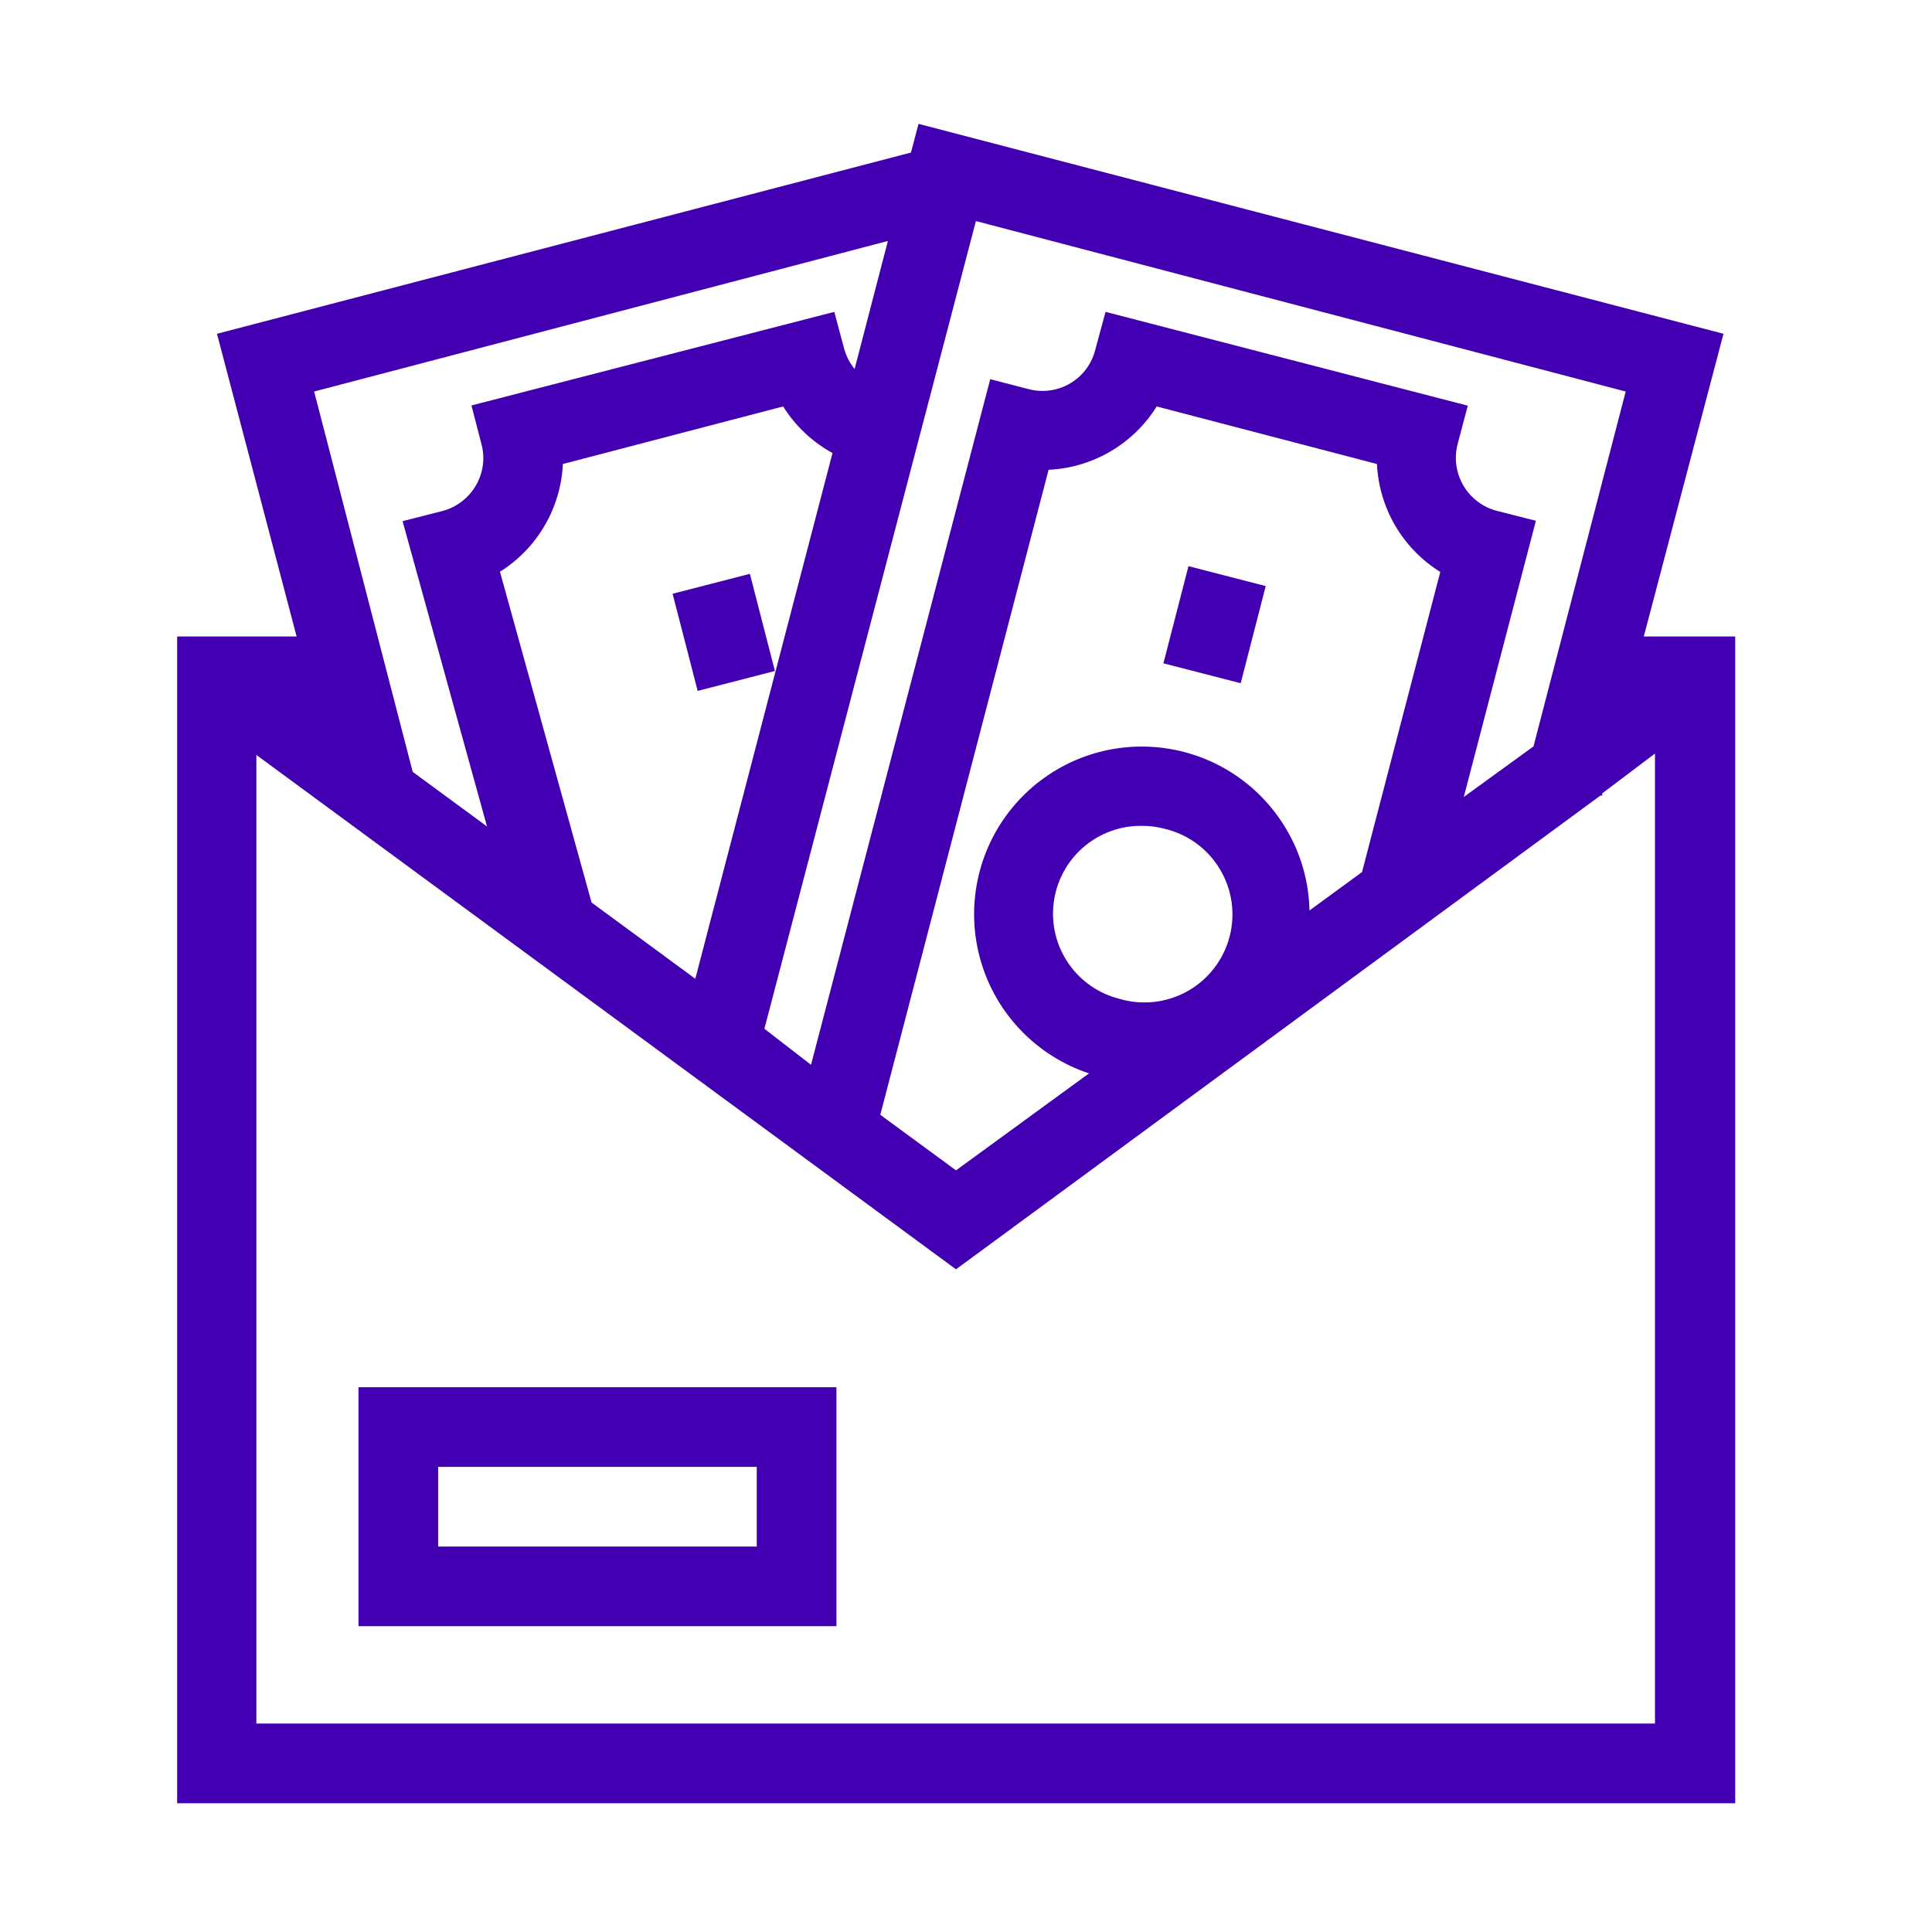
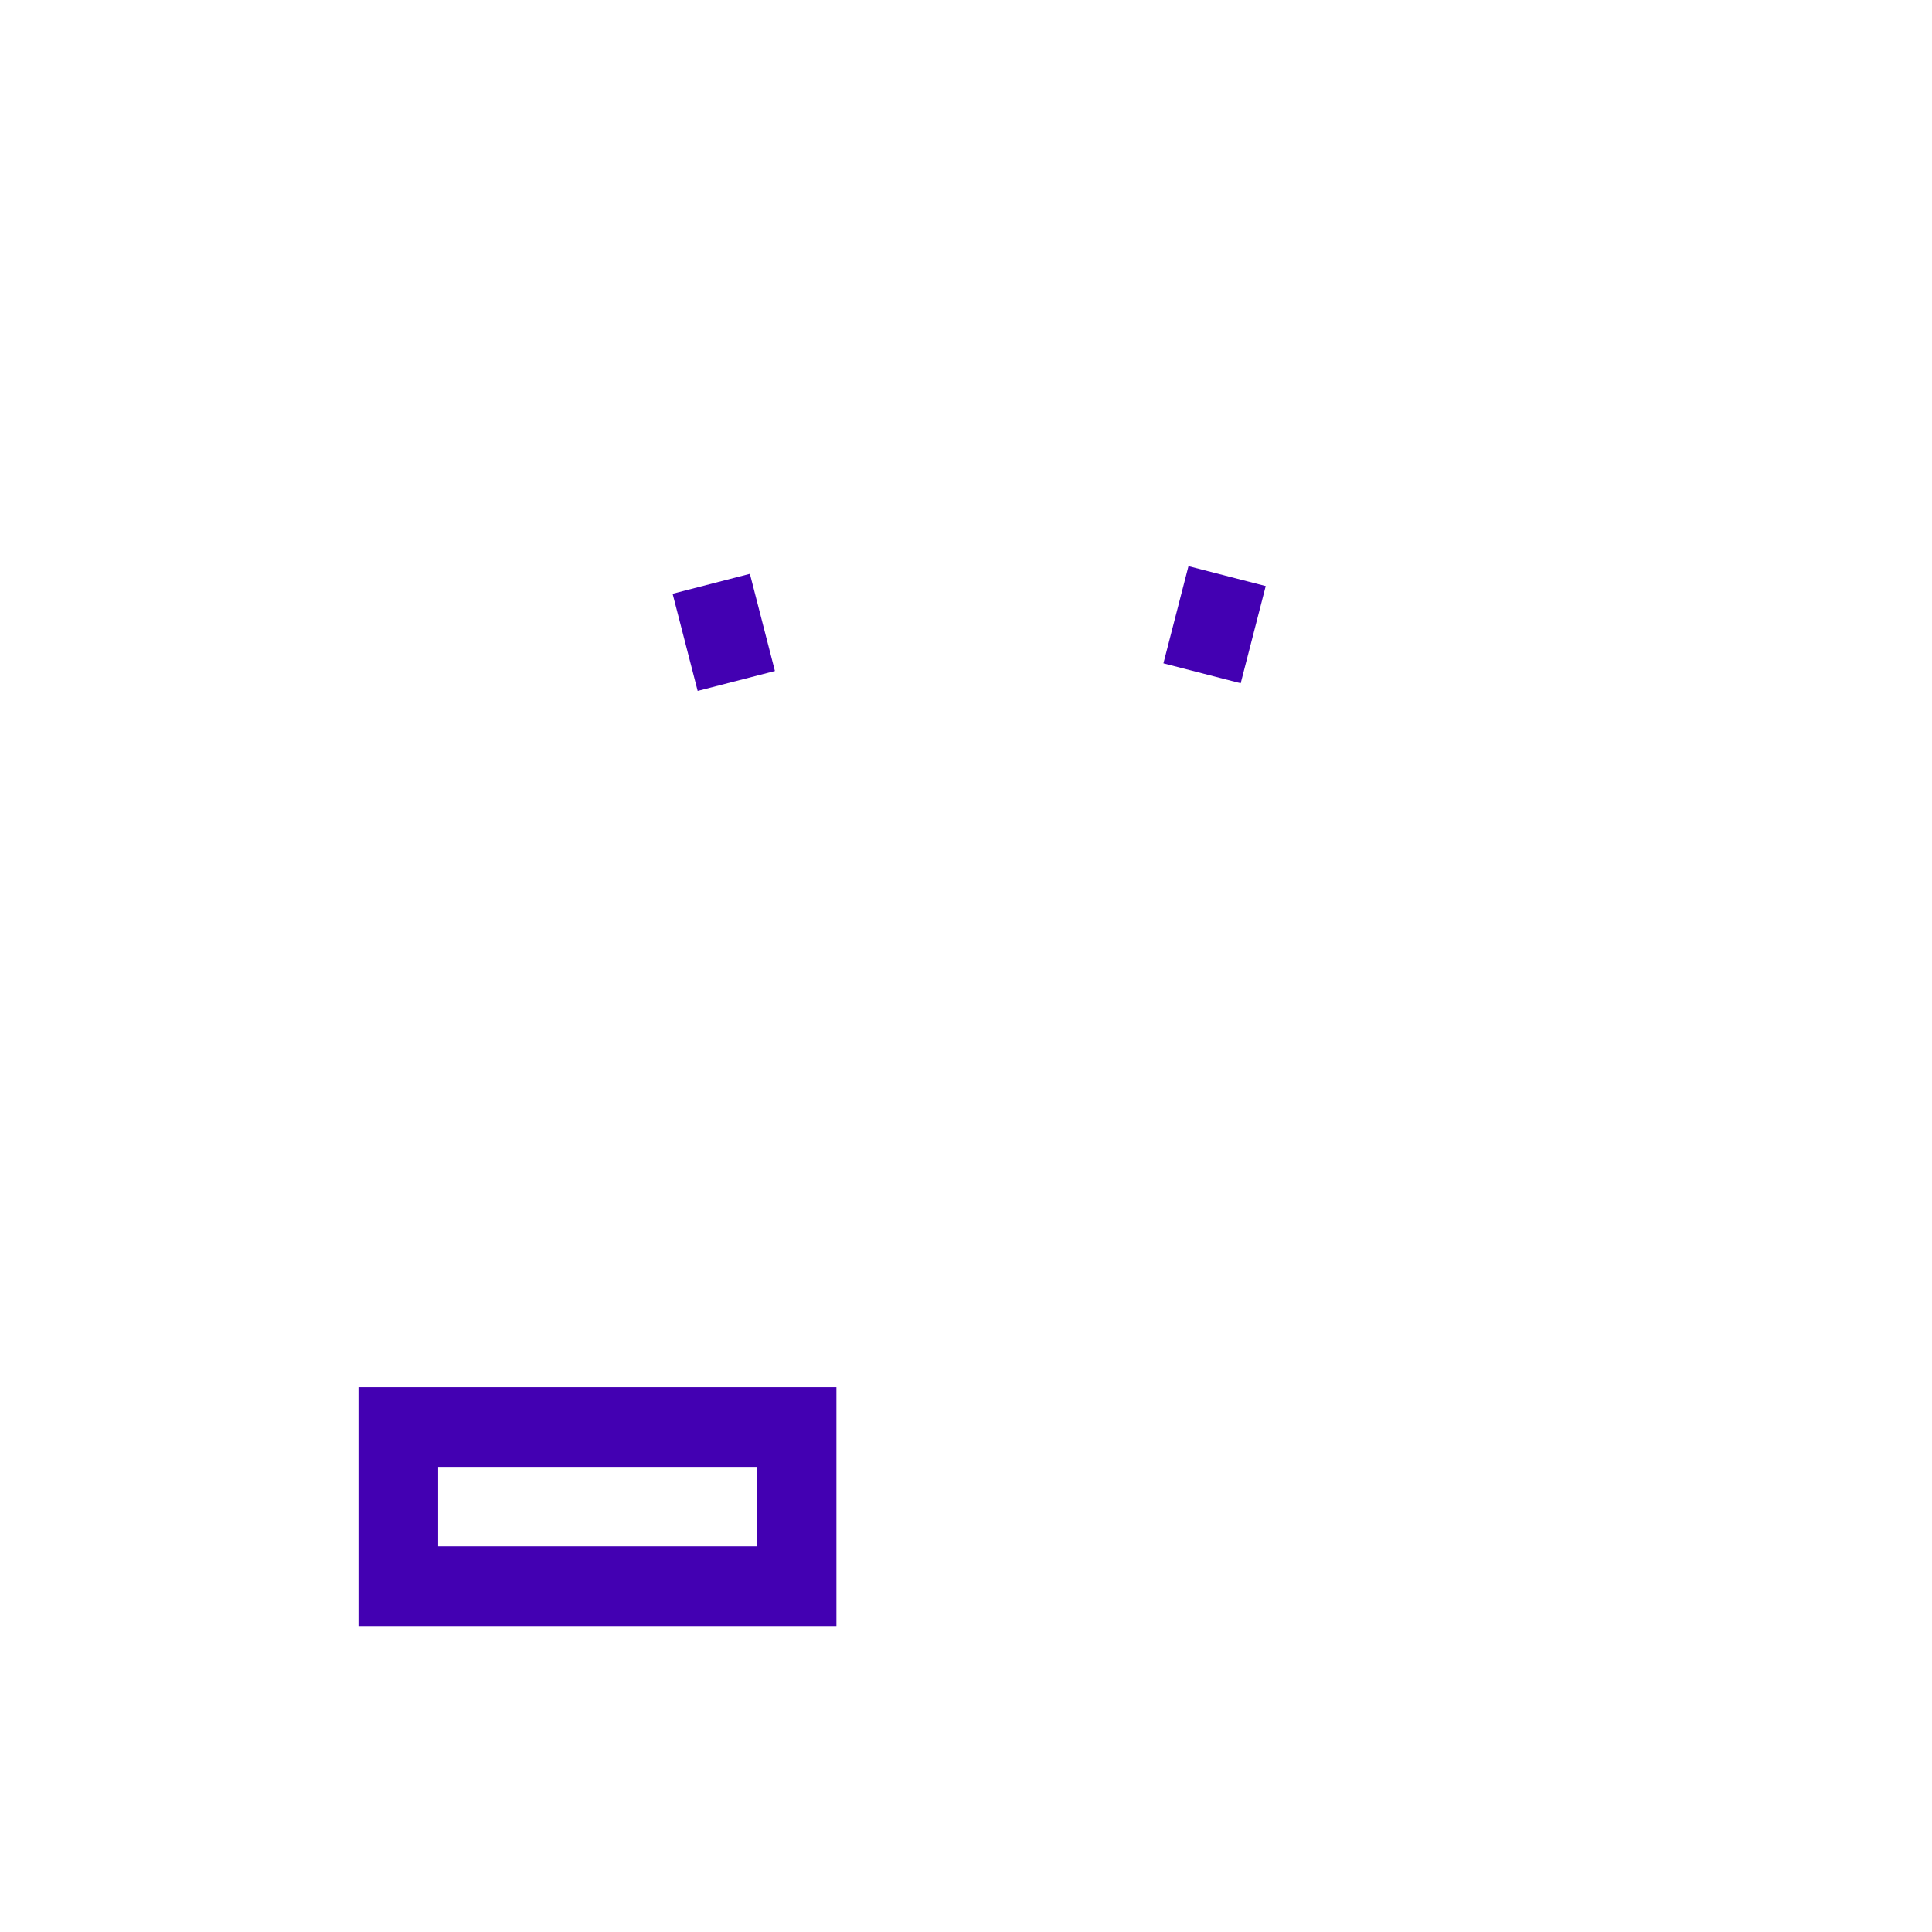
<svg xmlns="http://www.w3.org/2000/svg" width="72" height="72" viewBox="0 0 72 72" fill="none">
-   <path d="M61.26 23.719L64.229 12.439L34.231 4.616L33.949 5.685L8.086 12.439L11.054 23.719H6.602V67.201H64.666V23.719H61.26ZM57.149 27.816L54.551 29.701L57.238 19.407L55.805 19.044C55.543 18.979 55.297 18.862 55.08 18.702C54.864 18.541 54.681 18.338 54.543 18.107C54.405 17.875 54.314 17.618 54.276 17.351C54.238 17.083 54.253 16.811 54.321 16.55L54.7 15.118L41.2 11.622L40.822 13.018C40.758 13.28 40.643 13.527 40.484 13.744C40.324 13.961 40.122 14.144 39.891 14.282C39.659 14.421 39.402 14.511 39.135 14.549C38.868 14.586 38.596 14.57 38.335 14.502L36.903 14.131L30.224 39.682L28.487 38.339L36.369 8.238L60.585 14.591L57.149 27.816ZM41.727 37.226C40.948 37.033 40.268 36.56 39.814 35.898C39.361 35.236 39.167 34.431 39.269 33.635C39.37 32.839 39.761 32.108 40.366 31.581C40.971 31.054 41.748 30.768 42.551 30.777C42.831 30.775 43.111 30.81 43.382 30.881C43.81 30.979 44.214 31.162 44.57 31.419C44.926 31.676 45.227 32.002 45.454 32.377C45.682 32.752 45.832 33.17 45.895 33.604C45.959 34.038 45.934 34.481 45.824 34.906C45.713 35.331 45.518 35.729 45.25 36.077C44.983 36.425 44.648 36.716 44.266 36.932C43.884 37.149 43.462 37.286 43.026 37.337C42.59 37.387 42.148 37.349 41.727 37.226ZM47.946 30.918C47.436 30.045 46.722 29.309 45.865 28.773C45.008 28.237 44.034 27.917 43.026 27.84C42.018 27.763 41.007 27.931 40.078 28.331C39.15 28.731 38.333 29.351 37.696 30.136C37.06 30.921 36.623 31.849 36.424 32.84C36.225 33.831 36.27 34.856 36.554 35.826C36.838 36.796 37.353 37.683 38.055 38.41C38.757 39.137 39.625 39.684 40.584 40.002L35.627 43.616L32.806 41.545L39.078 17.507C39.89 17.47 40.681 17.235 41.383 16.824C42.085 16.413 42.677 15.838 43.107 15.147L51.315 17.292C51.353 18.104 51.588 18.894 51.999 19.595C52.41 20.296 52.985 20.886 53.675 21.315L50.759 32.499L48.8 33.931C48.779 32.87 48.485 31.832 47.946 30.918ZM22.046 33.634L18.632 21.307C19.317 20.877 19.889 20.287 20.297 19.588C20.706 18.889 20.939 18.101 20.977 17.292L29.185 15.147C29.641 15.873 30.274 16.471 31.025 16.884L25.912 36.476L22.046 33.634ZM33.089 8.98L31.849 13.752C31.671 13.534 31.54 13.281 31.463 13.01L31.092 11.622L17.57 15.11L17.941 16.543C18.012 16.802 18.03 17.073 17.994 17.339C17.958 17.605 17.87 17.862 17.734 18.094C17.46 18.563 17.012 18.905 16.487 19.044L15.003 19.422L18.149 30.799L15.381 28.766L11.707 14.591L33.089 8.98ZM9.555 64.232V28.135L35.627 47.304L59.642 29.649H59.709V29.567L61.676 28.083V64.232H9.555Z" fill="#4300B2" />
  <path d="M25.066 22.127L27.946 21.385L28.879 25.006L26 25.748L25.066 22.127Z" fill="#4300B2" />
  <path d="M43.357 24.72L44.291 21.099L47.17 21.841L46.237 25.462L43.357 24.72Z" fill="#4300B2" />
  <path d="M13.359 60.603H31.171V51.698H13.359V60.603ZM16.328 54.666H28.202V57.635H16.328V54.666Z" fill="#4300B2" />
</svg>